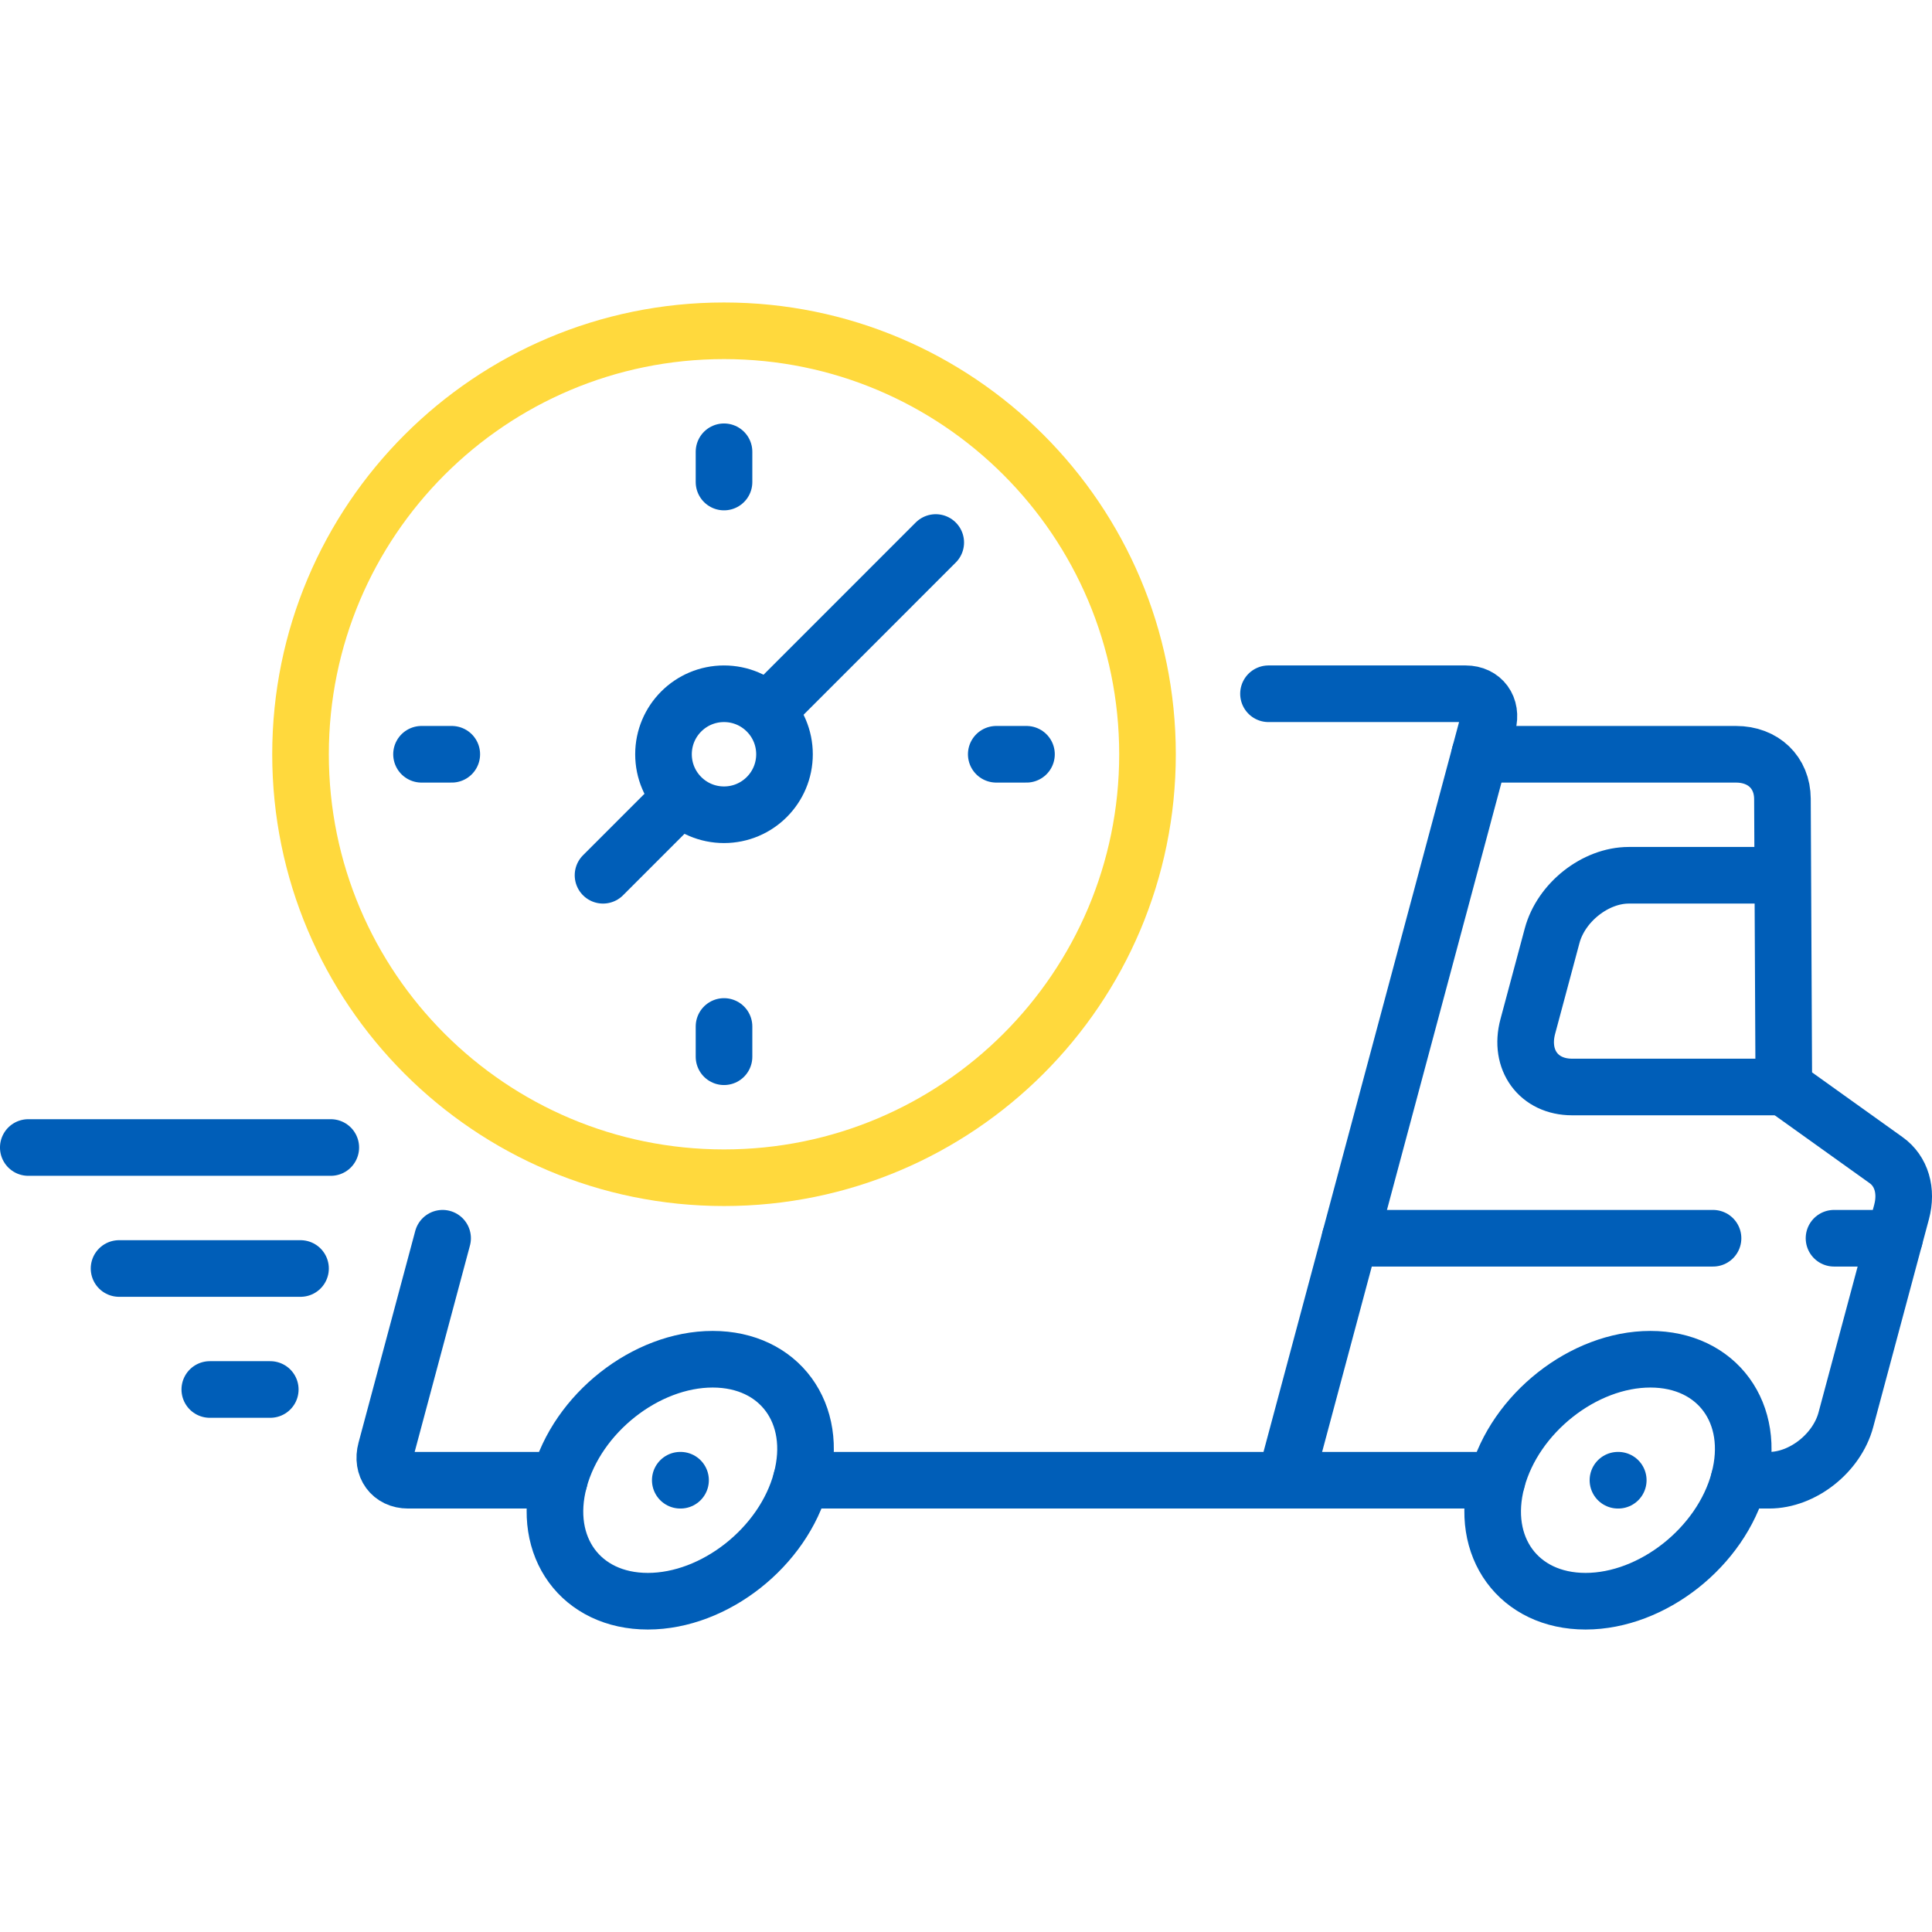
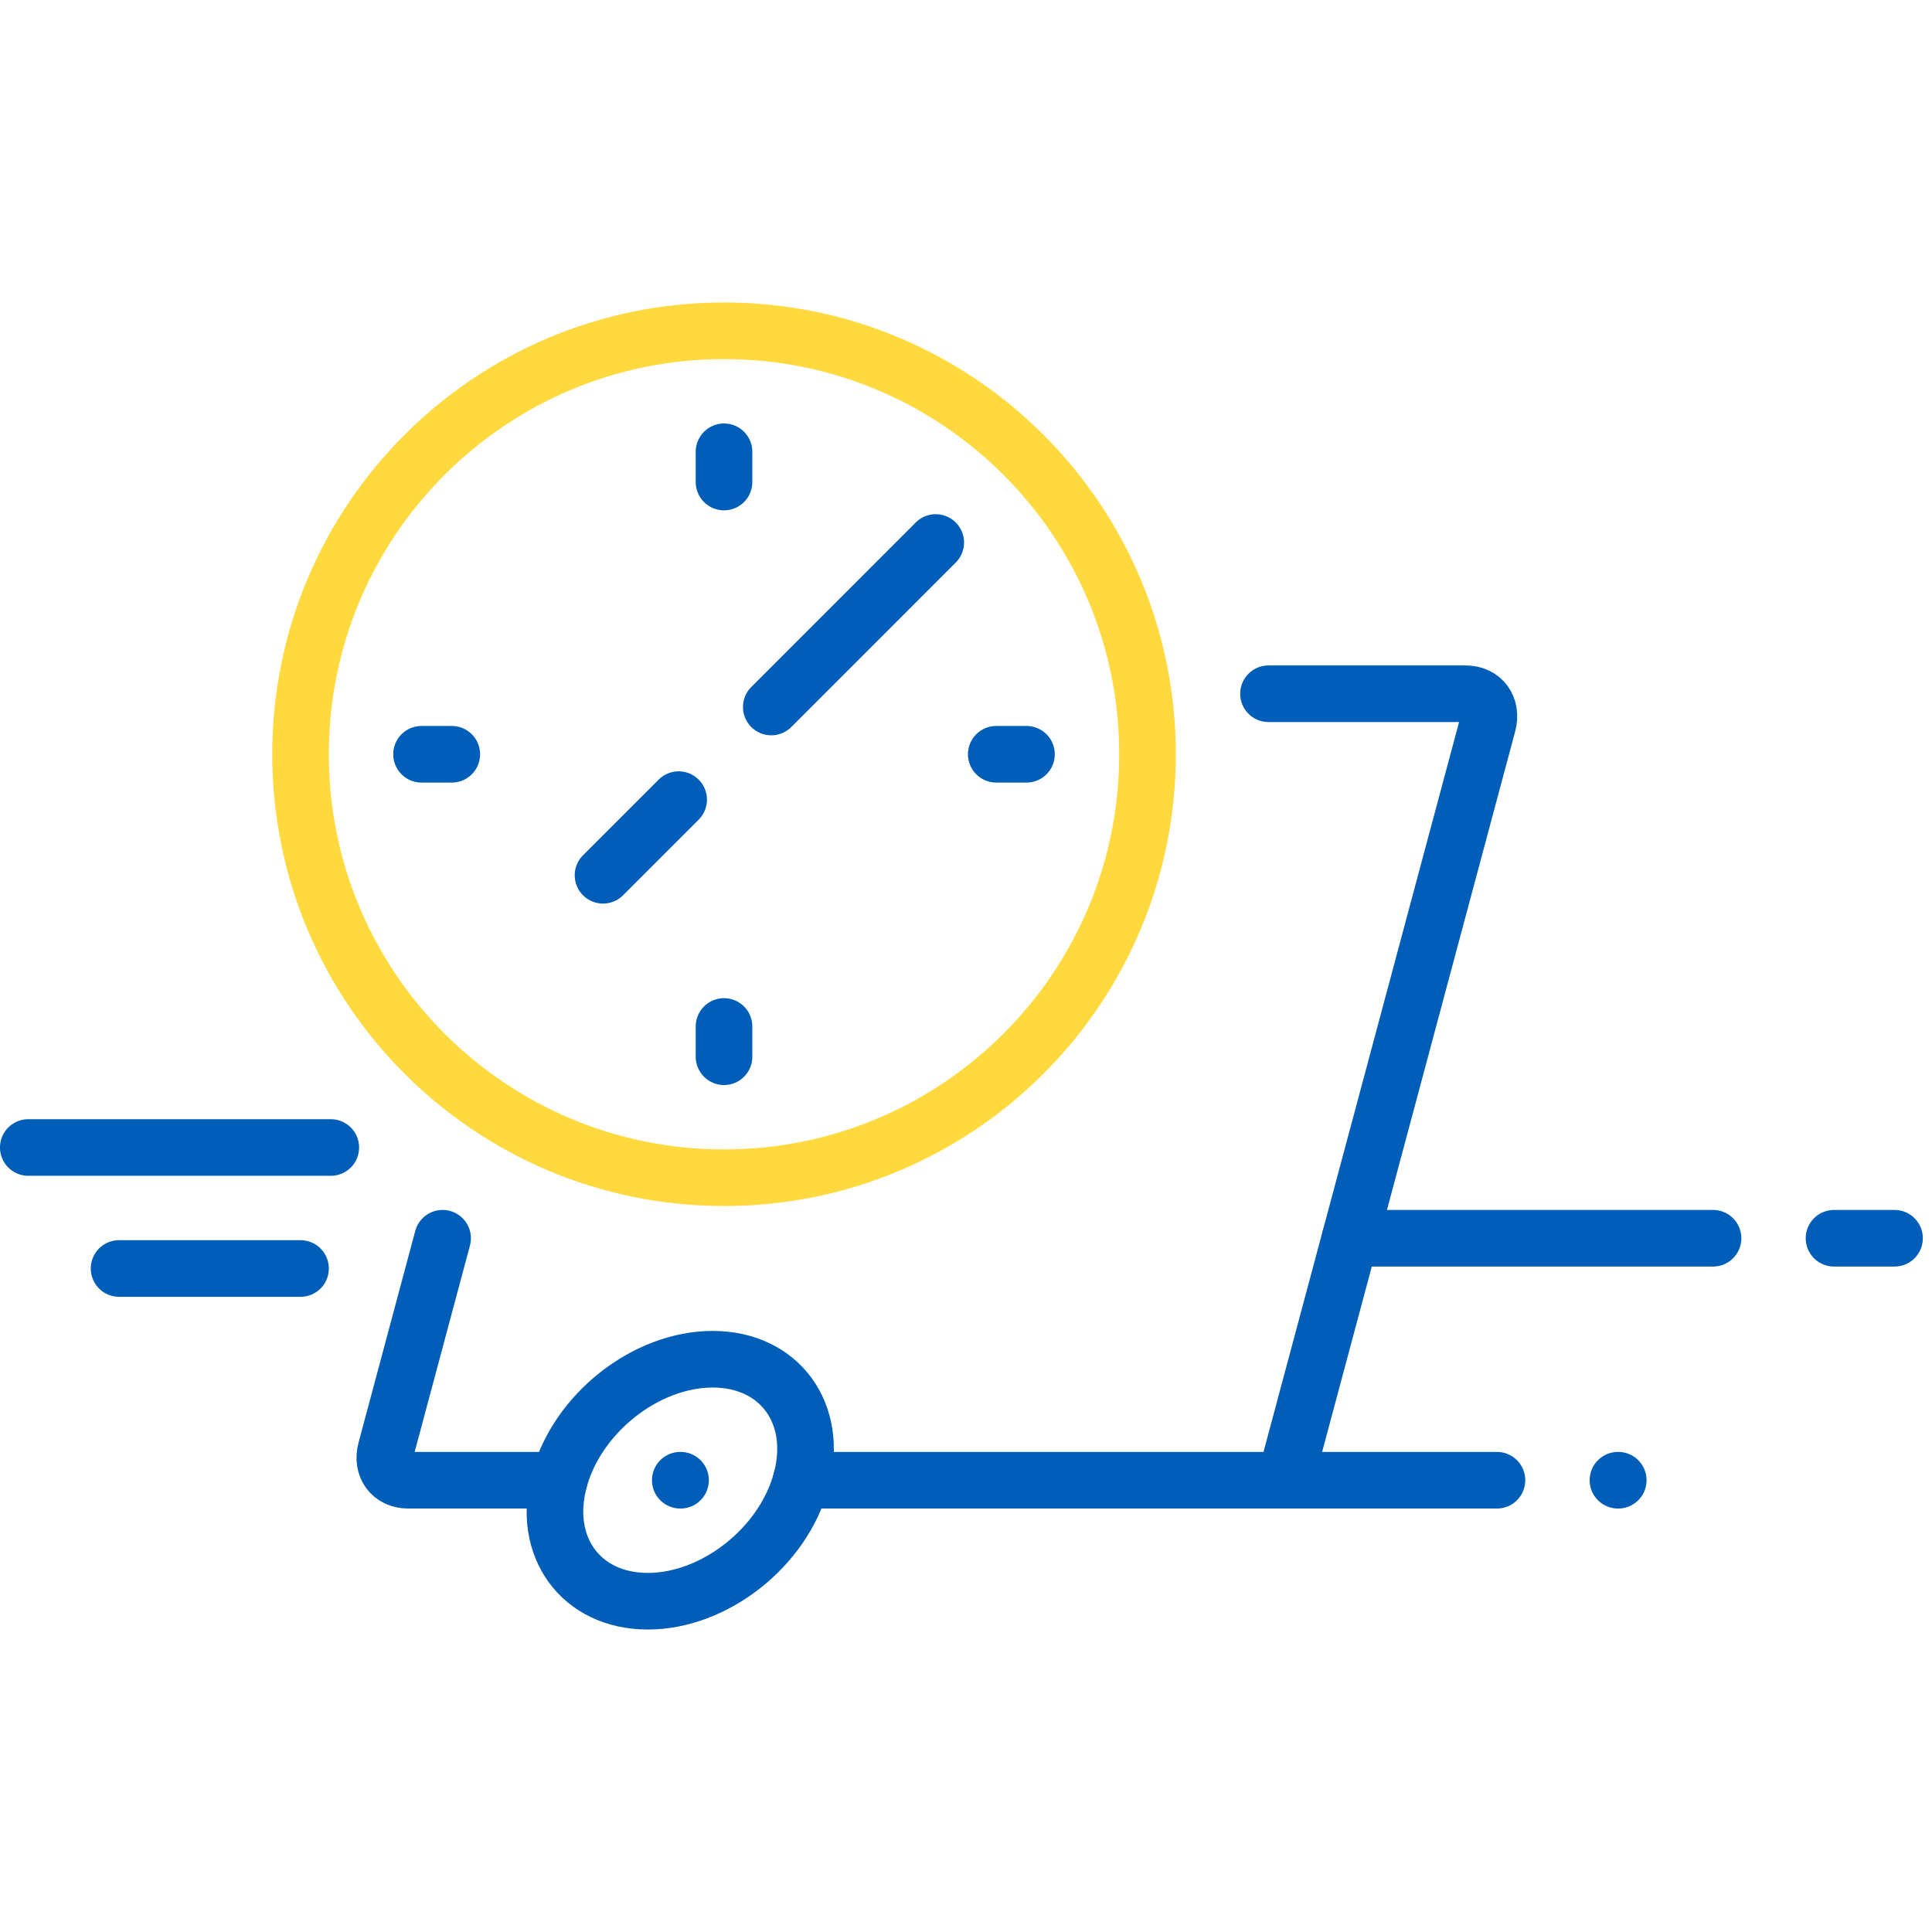
<svg xmlns="http://www.w3.org/2000/svg" width="56" height="56" viewBox="0 0 56 56" fill="none">
-   <path d="M50.404 42.905C49.885 44.842 47.894 46.412 45.958 46.412C44.021 46.412 42.871 44.842 43.39 42.905C43.909 40.968 45.9 39.398 47.837 39.398C49.774 39.398 50.923 40.968 50.404 42.905Z" stroke="#005EB8" stroke-width="1.641" stroke-miterlimit="10" stroke-linecap="round" stroke-linejoin="round" />
  <path d="M46.906 42.905H46.897" stroke="#005EB8" stroke-width="1.641" stroke-miterlimit="10" stroke-linecap="round" stroke-linejoin="round" />
  <path d="M23.224 42.905C22.706 44.842 20.715 46.412 18.778 46.412C16.841 46.412 15.691 44.842 16.21 42.905C16.729 40.968 18.72 39.398 20.657 39.398C22.594 39.398 23.744 40.968 23.224 42.905Z" stroke="#005EB8" stroke-width="1.641" stroke-miterlimit="10" stroke-linecap="round" stroke-linejoin="round" />
  <path d="M19.726 42.905H19.718" stroke="#005EB8" stroke-width="1.641" stroke-miterlimit="10" stroke-linecap="round" stroke-linejoin="round" />
  <path d="M23.224 42.905H43.39" stroke="#005EB8" stroke-width="1.641" stroke-miterlimit="10" stroke-linecap="round" stroke-linejoin="round" />
  <path d="M36.768 20.109H42.484C42.968 20.109 43.256 20.502 43.126 20.986L37.253 42.905" stroke="#005EB8" stroke-width="1.641" stroke-miterlimit="10" stroke-linecap="round" stroke-linejoin="round" />
  <path d="M16.21 42.905H11.827C11.342 42.905 11.055 42.512 11.185 42.028L12.829 35.891" stroke="#005EB8" stroke-width="1.641" stroke-miterlimit="10" stroke-linecap="round" stroke-linejoin="round" />
-   <path d="M42.891 21.863H50.319C51.11 21.863 51.661 22.392 51.665 23.155L51.705 31.507L54.669 33.627C55.113 33.943 55.283 34.514 55.118 35.13L53.504 41.151C53.245 42.12 52.249 42.905 51.281 42.905H50.404" stroke="#005EB8" stroke-width="1.641" stroke-miterlimit="10" stroke-linecap="round" stroke-linejoin="round" />
  <path d="M54.914 35.891H53.16" stroke="#005EB8" stroke-width="1.641" stroke-miterlimit="10" stroke-linecap="round" stroke-linejoin="round" />
  <path d="M49.653 35.891H39.132" stroke="#005EB8" stroke-width="1.641" stroke-miterlimit="10" stroke-linecap="round" stroke-linejoin="round" />
-   <path d="M51.705 31.507H45.567C44.599 31.507 44.024 30.722 44.284 29.753L44.989 27.123C45.248 26.155 46.243 25.37 47.212 25.37H51.596" stroke="#005EB8" stroke-width="1.641" stroke-miterlimit="10" stroke-linecap="round" stroke-linejoin="round" />
  <path d="M33.261 21.863C33.261 28.642 27.765 34.137 20.986 34.137C14.207 34.137 8.711 28.642 8.711 21.863C8.711 15.084 14.207 9.588 20.986 9.588C27.765 9.588 33.261 15.084 33.261 21.863Z" stroke="#FFD93D" stroke-width="1.641" stroke-miterlimit="10" stroke-linecap="round" stroke-linejoin="round" />
-   <path d="M22.739 21.863C22.739 22.831 21.954 23.616 20.986 23.616C20.017 23.616 19.232 22.831 19.232 21.863C19.232 20.894 20.017 20.109 20.986 20.109C21.954 20.109 22.739 20.894 22.739 21.863Z" stroke="#005EB8" stroke-width="1.641" stroke-miterlimit="10" stroke-linecap="round" stroke-linejoin="round" />
  <path d="M22.356 20.493L27.123 15.725" stroke="#005EB8" stroke-width="1.641" stroke-miterlimit="10" stroke-linecap="round" stroke-linejoin="round" />
  <path d="M17.479 25.37L19.671 23.178" stroke="#005EB8" stroke-width="1.641" stroke-miterlimit="10" stroke-linecap="round" stroke-linejoin="round" />
  <path d="M20.986 13.095V13.972" stroke="#005EB8" stroke-width="1.641" stroke-miterlimit="10" stroke-linecap="round" stroke-linejoin="round" />
  <path d="M20.986 29.753V30.63" stroke="#005EB8" stroke-width="1.641" stroke-miterlimit="10" stroke-linecap="round" stroke-linejoin="round" />
  <path d="M29.753 21.863H28.877" stroke="#005EB8" stroke-width="1.641" stroke-miterlimit="10" stroke-linecap="round" stroke-linejoin="round" />
  <path d="M13.095 21.863H12.218" stroke="#005EB8" stroke-width="1.641" stroke-miterlimit="10" stroke-linecap="round" stroke-linejoin="round" />
  <path d="M9.588 33.261H0.82" stroke="#005EB8" stroke-width="1.641" stroke-miterlimit="10" stroke-linecap="round" stroke-linejoin="round" />
  <path d="M8.711 36.768H3.451" stroke="#005EB8" stroke-width="1.641" stroke-miterlimit="10" stroke-linecap="round" stroke-linejoin="round" />
-   <path d="M7.834 40.275H6.081" stroke="#005EB8" stroke-width="1.641" stroke-miterlimit="10" stroke-linecap="round" stroke-linejoin="round" />
</svg>